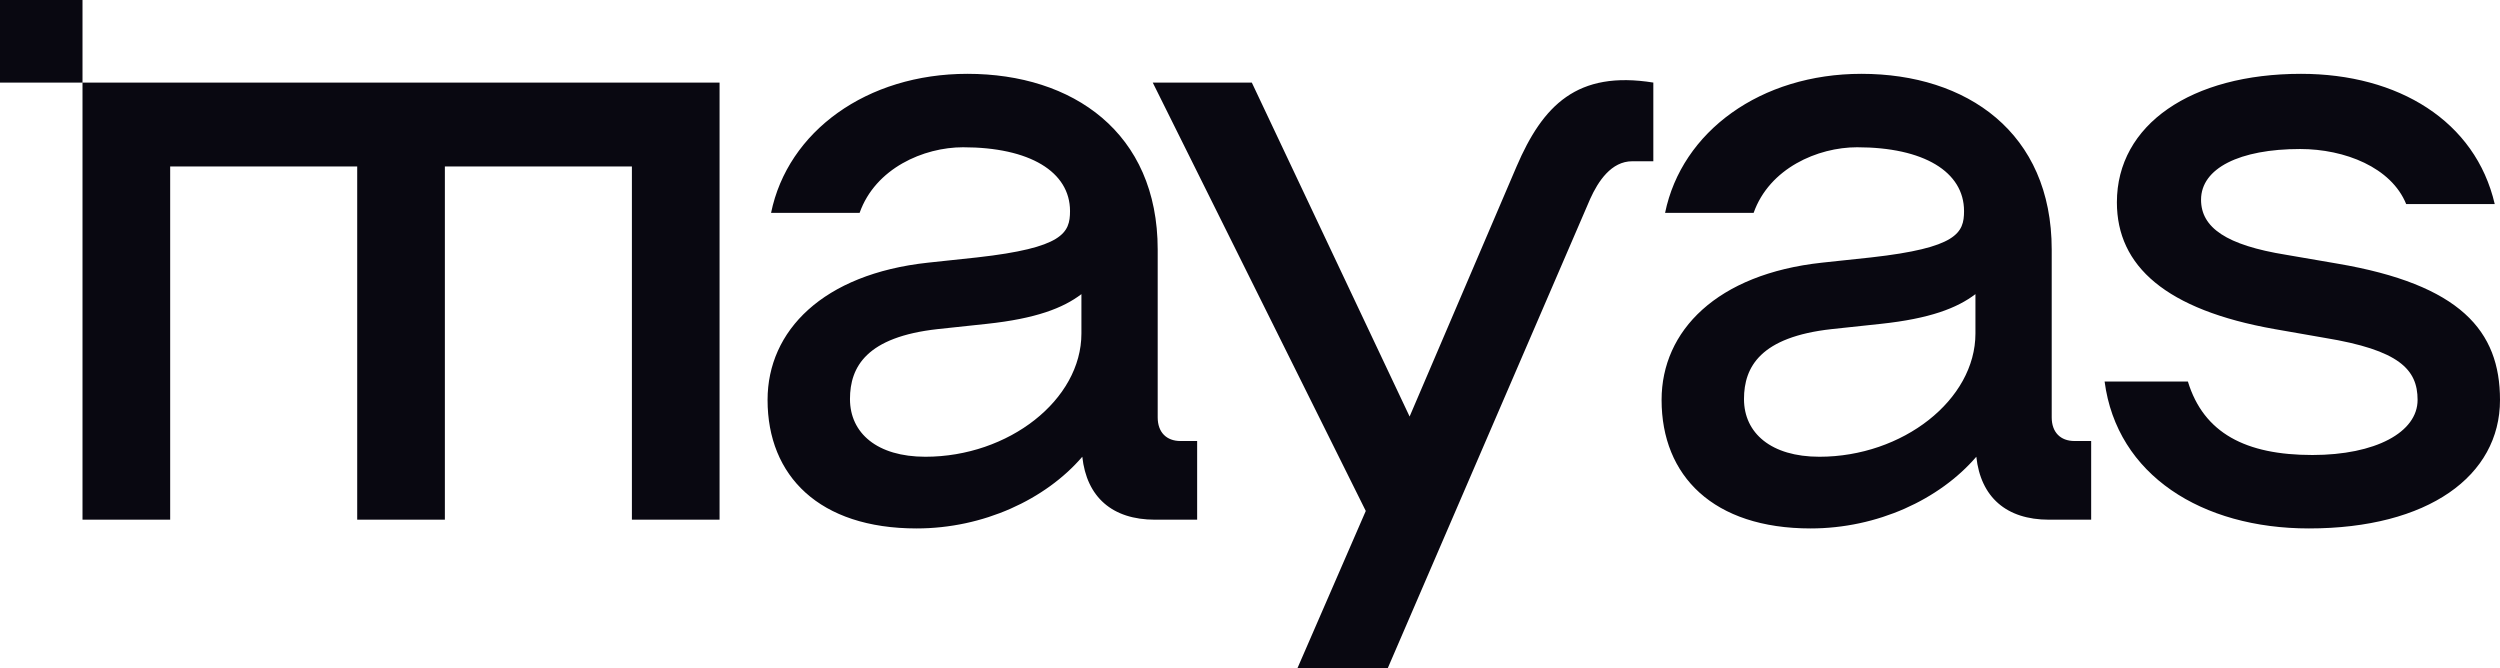
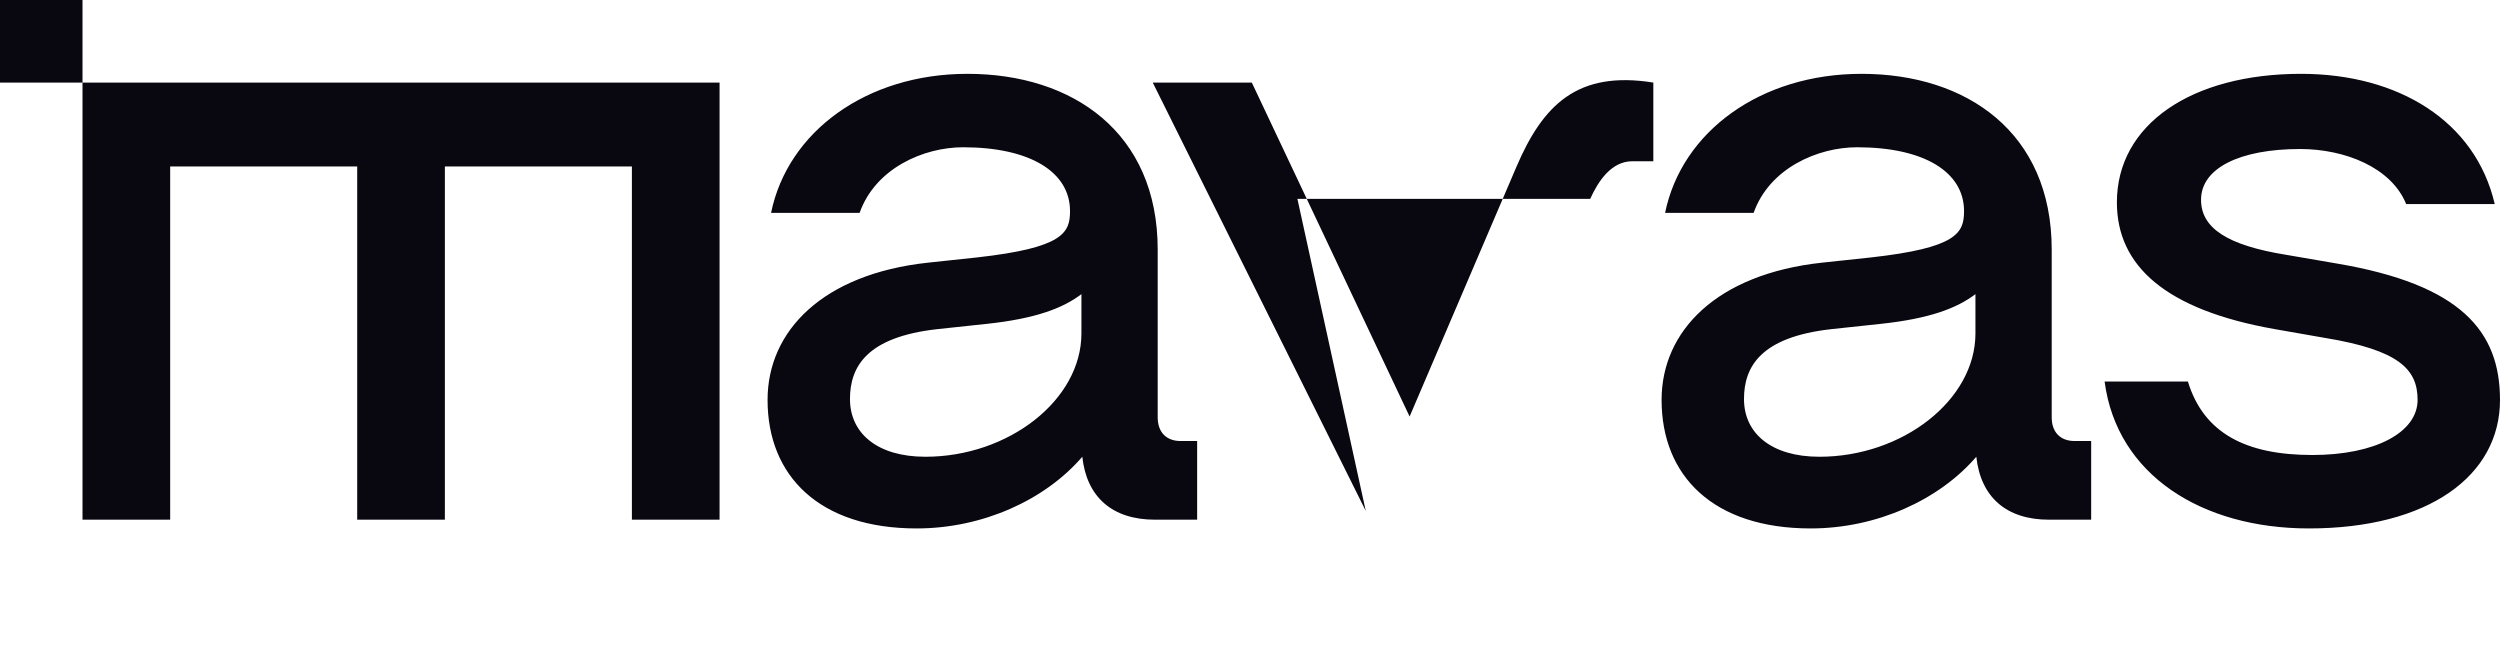
<svg xmlns="http://www.w3.org/2000/svg" width="606" height="162" viewBox="0 0 606 162" fill="none">
-   <path fill-rule="evenodd" clip-rule="evenodd" d="M20 0H0V20.015H20V0ZM286.15 106.901C282.75 106.901 280.625 104.782 280.625 101.18V60.491C280.625 32.094 260.011 17.896 234.51 17.896C210.072 17.896 190.946 31.882 186.908 51.591H208.372C212.197 40.783 223.885 35.697 233.448 35.697C249.598 35.697 259.374 41.631 259.374 51.167C259.374 56.465 257.674 60.068 236.848 62.399L224.947 63.67C199.446 66.425 186.058 80.2 186.058 96.941C186.058 115.378 198.596 128.093 222.185 128.093C238.335 128.093 253.424 121.1 262.349 110.716C263.411 120.464 269.574 125.974 279.987 125.974H290.188V106.901H286.15ZM224.31 110.716C212.622 110.716 206.034 104.994 206.034 96.729C206.034 88.888 210.072 81.683 227.285 79.776L239.185 78.504C251.086 77.233 257.674 74.69 262.136 71.299V80.835C262.136 96.941 244.498 110.716 224.31 110.716ZM174.423 20.015H20V125.974H41.251L41.251 40.359H86.586V125.974H107.837V40.359H153.172V125.974H174.423V20.015ZM341.689 100.968L367.616 40.359C373.991 25.525 382.279 17.048 400.767 20.015V39.088H395.667C390.567 39.088 387.379 43.962 385.466 48.2L336.377 162H314.488L331.064 123.855L279.424 20.015H303.438L341.689 100.968ZM502.86 106.901C499.46 106.901 497.335 104.782 497.335 101.18V60.491C497.335 32.094 476.722 17.896 451.22 17.896C426.782 17.896 407.656 31.882 403.618 51.591H425.082C428.907 40.783 440.595 35.697 450.158 35.697C466.309 35.697 476.084 41.631 476.084 51.167C476.084 56.465 474.384 60.068 453.558 62.399L441.658 63.67C416.156 66.425 402.768 80.2 402.768 96.941C402.768 115.378 415.306 128.093 438.895 128.093C455.046 128.093 470.134 121.1 479.059 110.716C480.122 120.464 486.285 125.974 496.697 125.974H506.898V106.901H502.86ZM441.02 110.716C429.332 110.716 422.744 104.994 422.744 96.729C422.744 88.888 426.782 81.683 443.995 79.776L455.896 78.504C467.796 77.233 474.384 74.69 478.847 71.299V80.835C478.847 96.941 461.208 110.716 441.02 110.716ZM606 96.941C606 115.378 588.574 128.093 559.673 128.093C533.747 128.093 513.134 115.166 510.158 92.491H530.347C534.172 104.994 544.372 110.292 560.523 110.292C575.824 110.292 586.024 104.782 586.024 96.941C586.024 89.524 581.561 84.862 563.498 81.895L551.385 79.776C525.034 75.114 513.134 64.518 513.134 49.048C513.134 30.187 531.197 17.896 557.76 17.896C581.349 17.896 600.05 29.339 604.725 49.471H583.261C579.649 40.571 568.386 36.121 557.548 36.121C542.885 36.121 533.534 40.783 533.534 48.412C533.534 55.193 539.697 59.432 554.148 61.763L566.473 63.882C596.437 68.968 606 80.2 606 96.941Z" fill="#090811" />
+   <path fill-rule="evenodd" clip-rule="evenodd" d="M20 0H0V20.015H20V0ZM286.15 106.901C282.75 106.901 280.625 104.782 280.625 101.18V60.491C280.625 32.094 260.011 17.896 234.51 17.896C210.072 17.896 190.946 31.882 186.908 51.591H208.372C212.197 40.783 223.885 35.697 233.448 35.697C249.598 35.697 259.374 41.631 259.374 51.167C259.374 56.465 257.674 60.068 236.848 62.399L224.947 63.67C199.446 66.425 186.058 80.2 186.058 96.941C186.058 115.378 198.596 128.093 222.185 128.093C238.335 128.093 253.424 121.1 262.349 110.716C263.411 120.464 269.574 125.974 279.987 125.974H290.188V106.901H286.15ZM224.31 110.716C212.622 110.716 206.034 104.994 206.034 96.729C206.034 88.888 210.072 81.683 227.285 79.776L239.185 78.504C251.086 77.233 257.674 74.69 262.136 71.299V80.835C262.136 96.941 244.498 110.716 224.31 110.716ZM174.423 20.015H20V125.974H41.251L41.251 40.359H86.586V125.974H107.837V40.359H153.172V125.974H174.423V20.015ZM341.689 100.968L367.616 40.359C373.991 25.525 382.279 17.048 400.767 20.015V39.088H395.667C390.567 39.088 387.379 43.962 385.466 48.2H314.488L331.064 123.855L279.424 20.015H303.438L341.689 100.968ZM502.86 106.901C499.46 106.901 497.335 104.782 497.335 101.18V60.491C497.335 32.094 476.722 17.896 451.22 17.896C426.782 17.896 407.656 31.882 403.618 51.591H425.082C428.907 40.783 440.595 35.697 450.158 35.697C466.309 35.697 476.084 41.631 476.084 51.167C476.084 56.465 474.384 60.068 453.558 62.399L441.658 63.67C416.156 66.425 402.768 80.2 402.768 96.941C402.768 115.378 415.306 128.093 438.895 128.093C455.046 128.093 470.134 121.1 479.059 110.716C480.122 120.464 486.285 125.974 496.697 125.974H506.898V106.901H502.86ZM441.02 110.716C429.332 110.716 422.744 104.994 422.744 96.729C422.744 88.888 426.782 81.683 443.995 79.776L455.896 78.504C467.796 77.233 474.384 74.69 478.847 71.299V80.835C478.847 96.941 461.208 110.716 441.02 110.716ZM606 96.941C606 115.378 588.574 128.093 559.673 128.093C533.747 128.093 513.134 115.166 510.158 92.491H530.347C534.172 104.994 544.372 110.292 560.523 110.292C575.824 110.292 586.024 104.782 586.024 96.941C586.024 89.524 581.561 84.862 563.498 81.895L551.385 79.776C525.034 75.114 513.134 64.518 513.134 49.048C513.134 30.187 531.197 17.896 557.76 17.896C581.349 17.896 600.05 29.339 604.725 49.471H583.261C579.649 40.571 568.386 36.121 557.548 36.121C542.885 36.121 533.534 40.783 533.534 48.412C533.534 55.193 539.697 59.432 554.148 61.763L566.473 63.882C596.437 68.968 606 80.2 606 96.941Z" fill="#090811" />
</svg>